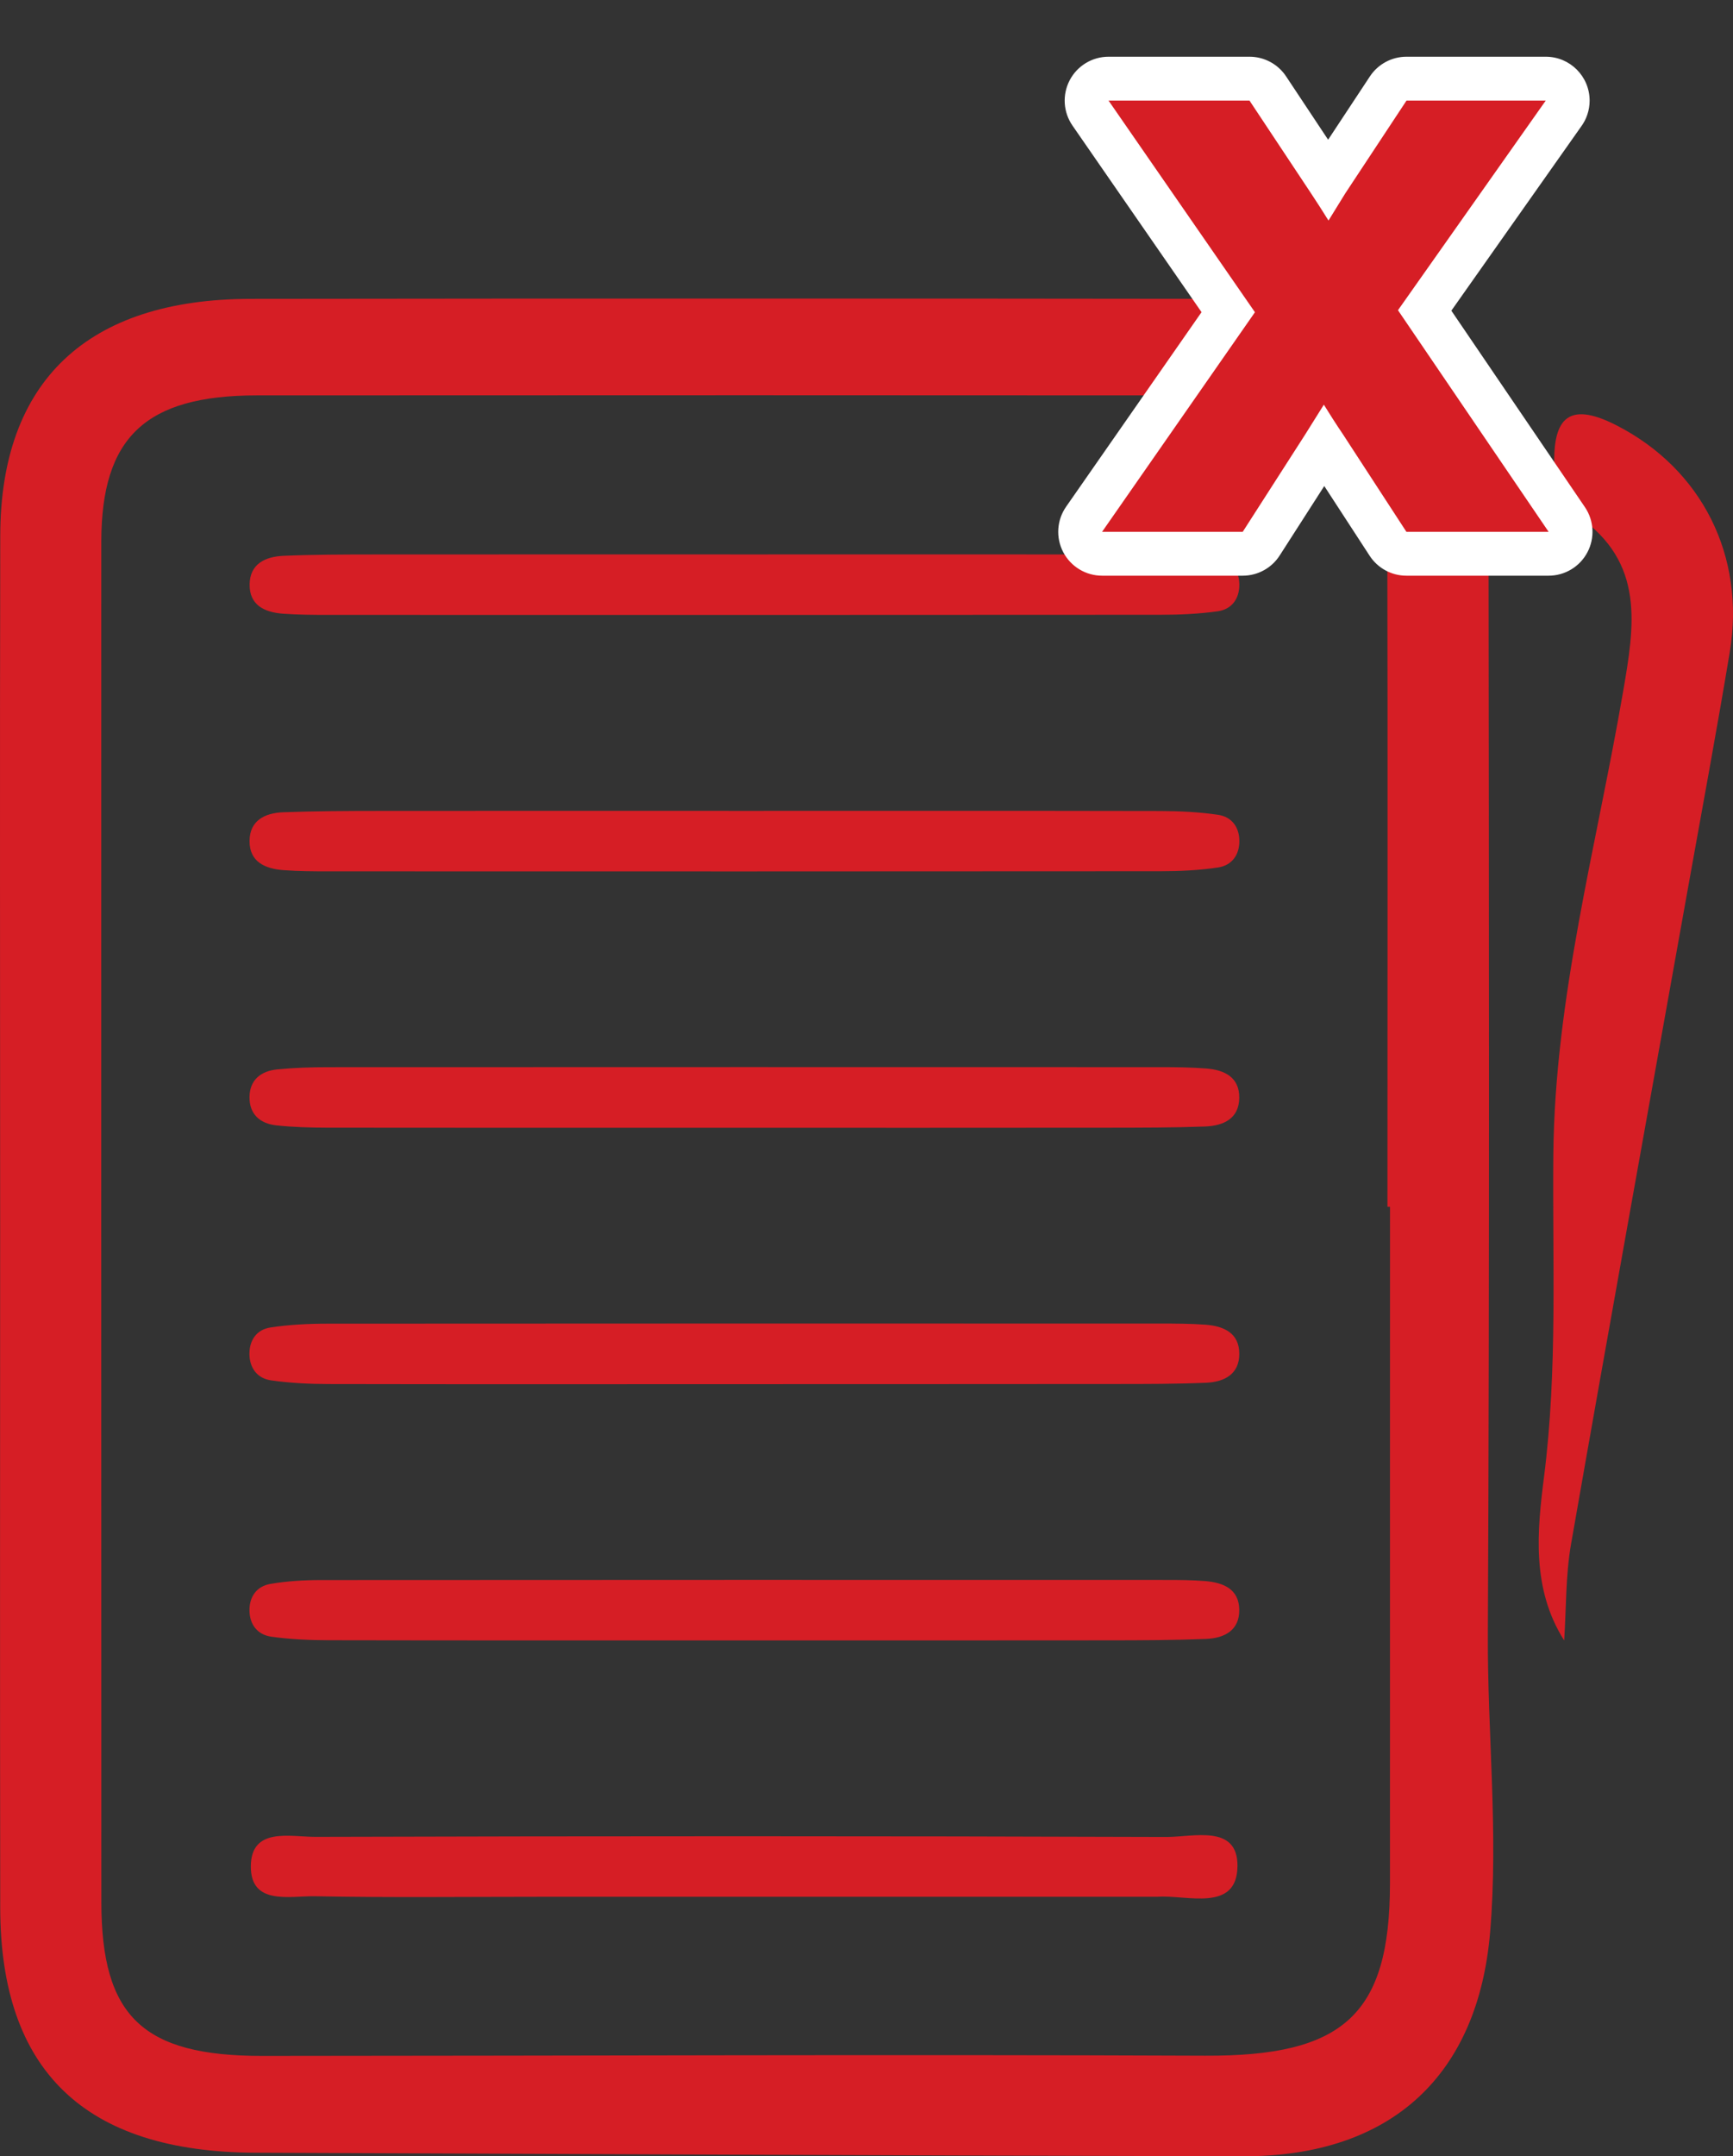
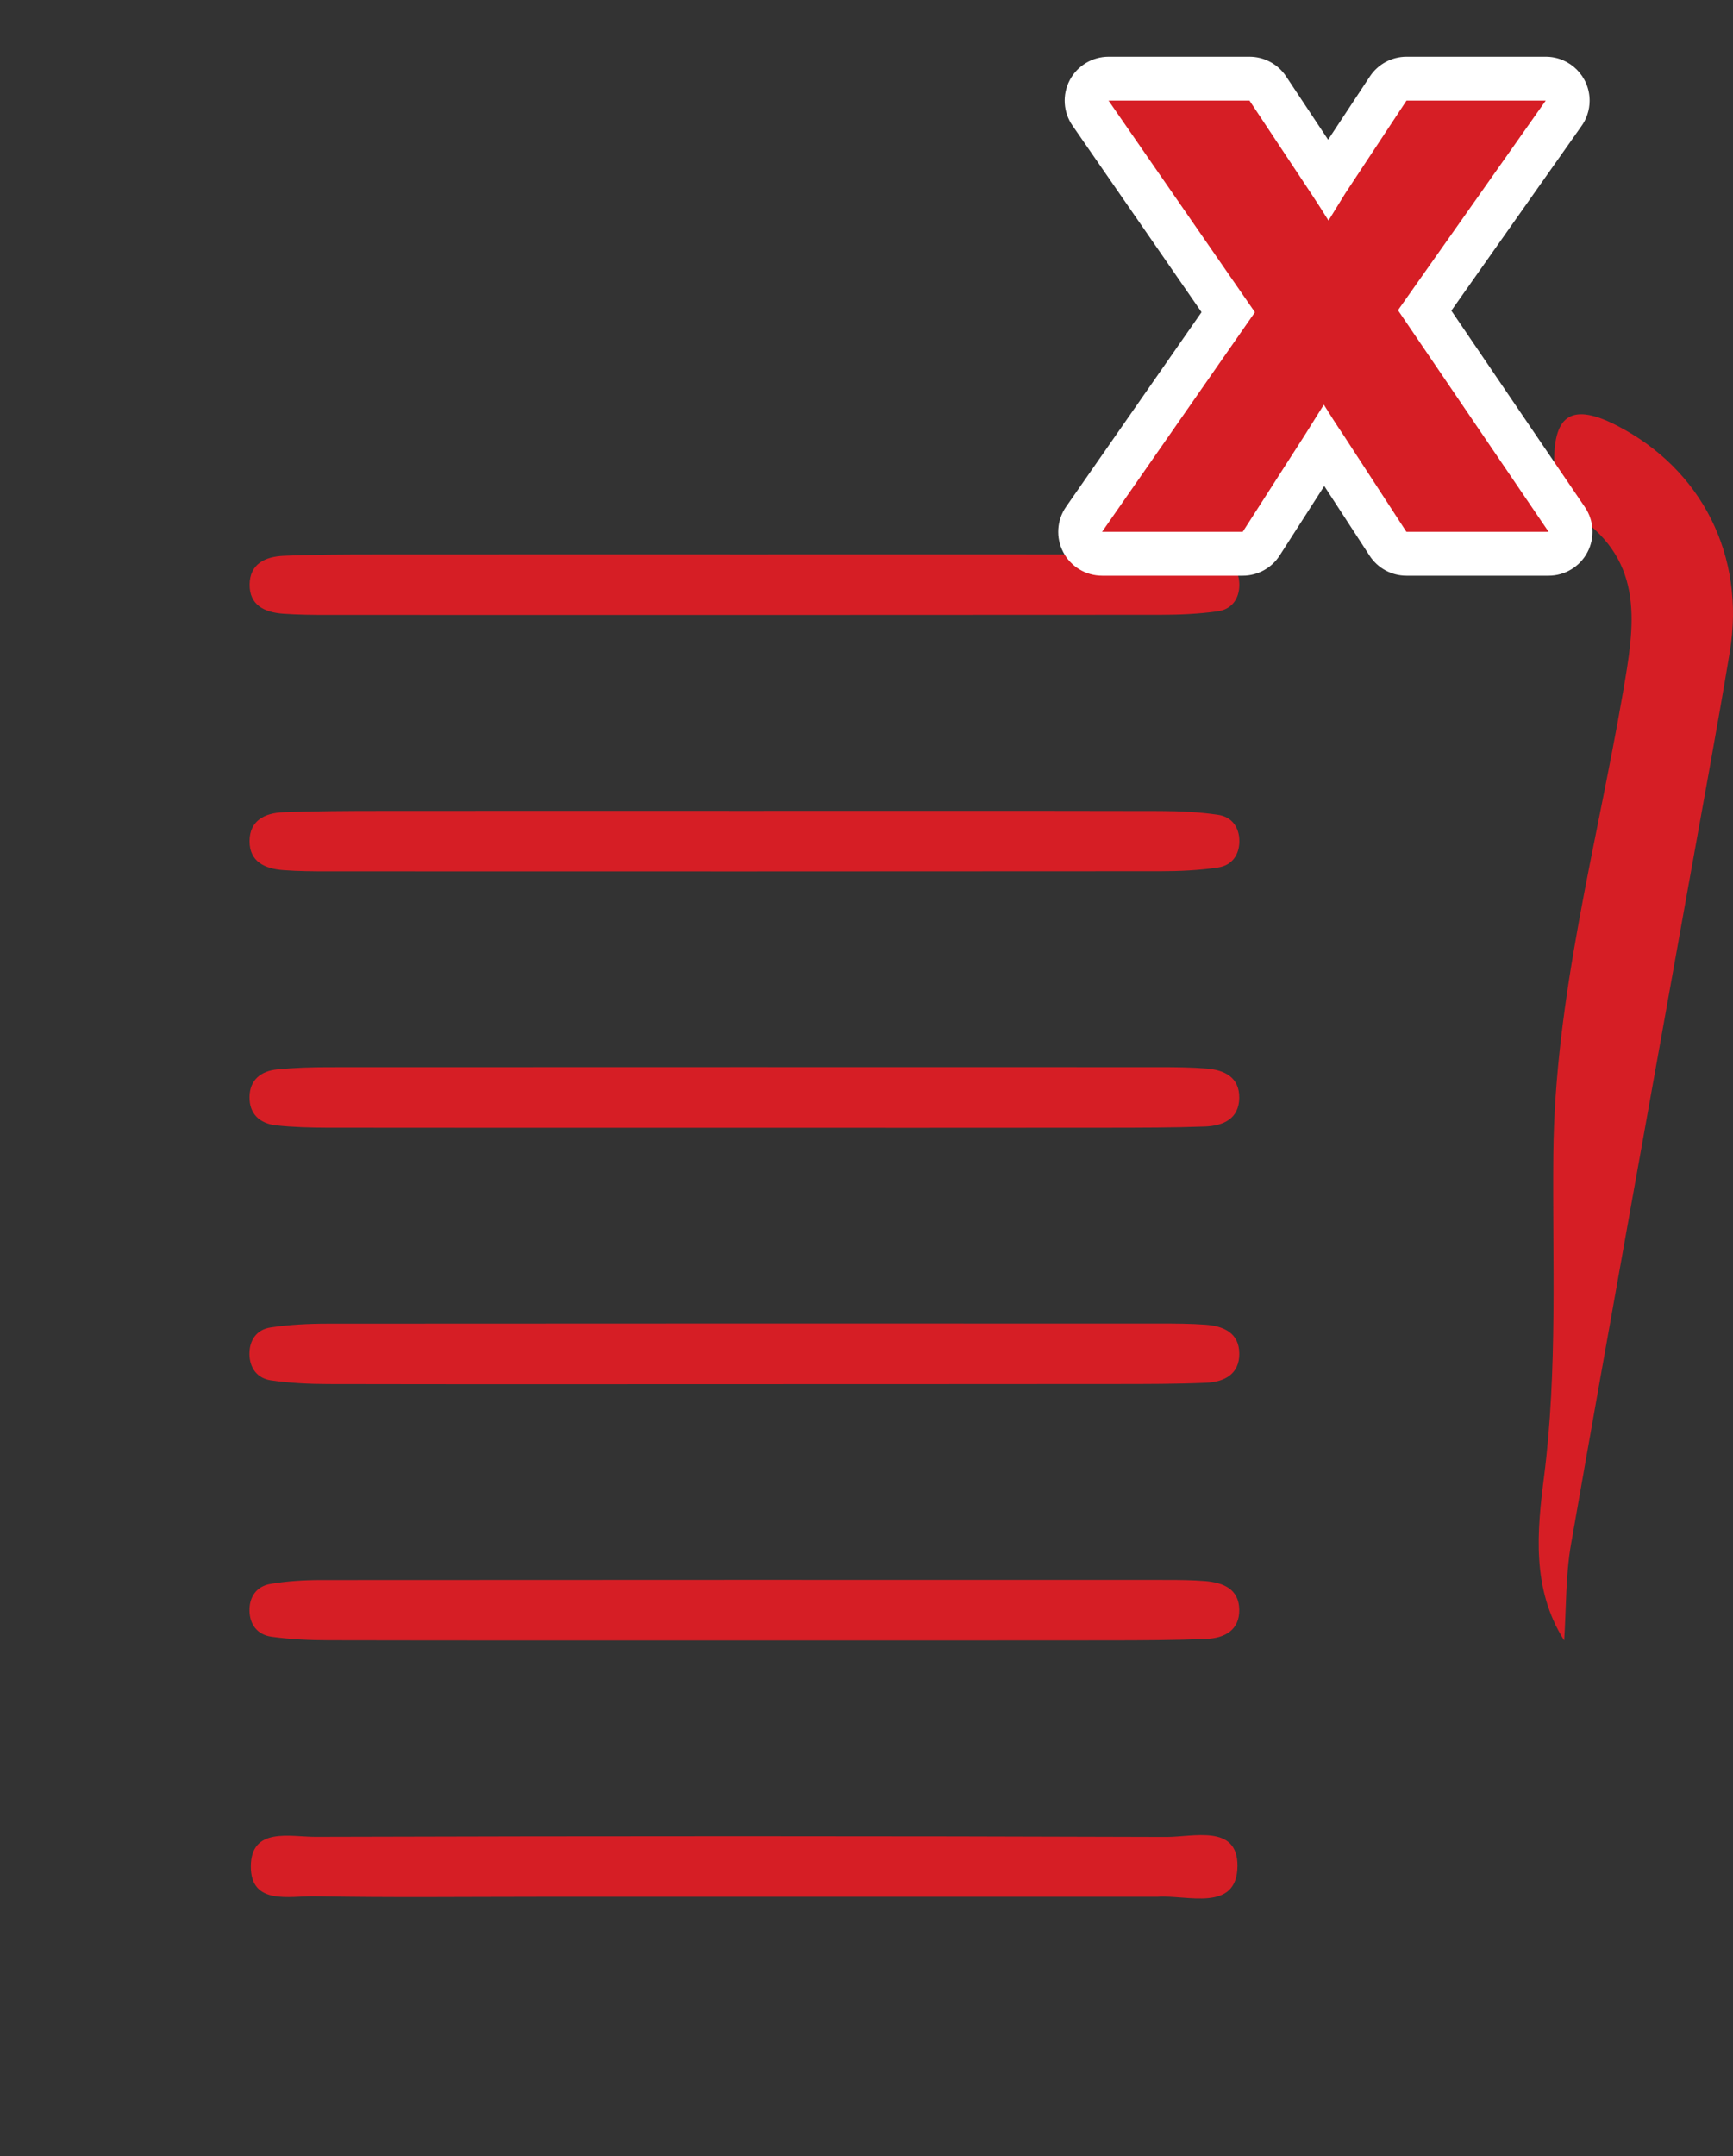
<svg xmlns="http://www.w3.org/2000/svg" version="1.1" id="Layer_1" x="0px" y="0px" width="494.118px" height="614.561px" viewBox="0 0 494.118 614.561" enable-background="new 0 0 494.118 614.561" xml:space="preserve">
  <rect x="0" y="0" width="494.118" height="614.561" fill="#333333" stroke="none" />
  <g>
-     <path fill-rule="evenodd" clip-rule="evenodd" fill="#D61E25" d="M396.32,343.95h-0.729c0-63.74,0.1-127.49-0.04-191.23   c-0.06-27.72-13.17-40-42.45-40.02c-93.3-0.07-186.6-0.06-279.899-0.01c-31.7,0.02-44.31,11.92-44.32,41.79   c-0.03,129.22-0.02,258.451,0.02,387.67c0.01,32.539,11.81,43.819,45.83,43.81c89.63-0.029,179.26-0.44,268.89-0.061   c39.28,0.17,52.68-11.529,52.69-49.069C396.331,472.54,396.32,408.24,396.32,343.95z M0.041,349.03   c0-65.49-0.11-130.97,0.03-196.45c0.1-43.96,24.85-67.35,71.39-67.4c93.92-0.12,187.83-0.12,281.75,0   c46.34,0.061,71.16,23.63,71.21,67.7c0.109,104.31,0.3,208.62-0.2,312.931c-0.14,28.3,3.05,56.439,0.641,84.93   c-3.4,40.12-27.541,63.9-70.37,63.82c-93.891-0.19-187.79-0.65-281.68-1.011c-48.55-0.19-72.69-23.26-72.75-69.8   C-0.029,478.84,0.031,413.931,0.041,349.03z" />
    <path fill-rule="evenodd" clip-rule="evenodd" fill="#D61E25" d="M445.981,467.55c-9.341-14.76-7.711-31.2-5.75-46.58   c3.909-30.67,2.369-61.27,2.659-91.9c0.421-44.79,12.32-87.97,19.86-131.75c3.25-18.91,6.439-36.97-12.92-50.27   c-5.54-3.81-6.61-9.41-6.68-15.4c-0.15-13.65,5.3-16.82,17.85-10.37c24.25,12.46,36.75,37.22,32.189,64.63   c-3.689,22.2-7.81,44.33-11.779,66.49c-11.19,62.54-22.51,125.06-33.46,187.64C446.371,449.061,446.591,458.37,445.981,467.55z" />
    <path fill-rule="evenodd" clip-rule="evenodd" fill="#D61E25" d="M330.03,540.61H153.681c-21.28,0-42.57,0.25-63.85-0.15   c-7.23-0.13-18.38,2.68-18.31-8.56c0.07-11.271,11.26-8.351,18.44-8.37c80.87-0.23,161.75-0.25,242.63,0.03   c7.62,0.02,20.311-3.69,20.24,8.239C352.751,545.2,338.271,539.97,330.03,540.61z" />
    <path fill-rule="evenodd" clip-rule="evenodd" fill="#D61E25" d="M212.381,467.54c-39.56,0-79.11,0.029-118.67-0.05   c-5.45-0.01-10.96-0.26-16.34-1.01c-4.04-0.57-6.19-3.541-6.24-7.44c-0.05-3.87,1.95-6.92,5.98-7.609   c4.75-0.811,9.65-1.101,14.49-1.101c80.33-0.061,160.669-0.05,241.01-0.03c3.649,0,7.31,0.03,10.939,0.32   c5.29,0.43,9.7,2.27,9.79,8.16c0.08,5.85-4.14,8.12-9.51,8.34c-9.12,0.36-18.25,0.39-27.37,0.399   C281.771,467.561,247.071,467.54,212.381,467.54z" />
    <path fill-rule="evenodd" clip-rule="evenodd" fill="#D61E25" d="M212.321,394.5c-39.57,0.01-79.14,0.05-118.71-0.03   c-5.45-0.01-10.95-0.28-16.33-1.05c-4.05-0.59-6.12-3.63-6.16-7.5c-0.03-3.87,1.98-6.98,6.03-7.58c5.37-0.81,10.87-1.08,16.32-1.08   c79.14-0.06,158.27-0.05,237.41-0.029c4.26,0,8.53,0.01,12.771,0.319c5.319,0.39,9.66,2.381,9.699,8.24   c0.04,5.84-4.199,8.1-9.56,8.32c-8.511,0.35-17.04,0.35-25.55,0.35C282.932,394.5,247.621,394.48,212.321,394.5z" />
    <path fill-rule="evenodd" clip-rule="evenodd" fill="#D61E25" d="M210.261,321.43c-38.96,0-77.92,0.02-116.88-0.03   c-4.85-0.01-9.74-0.14-14.56-0.65c-4.84-0.52-7.75-3.33-7.68-8.11c0.06-4.83,3.2-7.4,7.99-7.86c4.83-0.47,9.71-0.62,14.57-0.62   c79.14-0.04,158.27-0.03,237.399-0.01c4.261,0,8.53,0.05,12.771,0.38c5.38,0.41,9.55,2.57,9.47,8.41   c-0.09,5.89-4.479,7.93-9.779,8.13c-9.121,0.33-18.25,0.33-27.38,0.34C280.871,321.45,245.571,321.43,210.261,321.43z" />
    <path fill-rule="evenodd" clip-rule="evenodd" fill="#D61E25" d="M212.241,231.11c39.56,0,79.12-0.04,118.68,0.04   c5.45,0.02,10.95,0.28,16.33,1.07c4.04,0.59,6.12,3.62,6.12,7.51s-2.091,6.93-6.12,7.52c-5.37,0.8-10.87,1.06-16.319,1.06   c-79.12,0.07-158.23,0.05-237.351,0.03c-4.26,0-8.53-0.02-12.77-0.34c-5.33-0.4-9.66-2.41-9.66-8.26c0.01-5.84,4.3-8.04,9.65-8.24   c9.12-0.34,18.25-0.37,27.38-0.38C142.871,231.08,177.561,231.11,212.241,231.11z" />
    <path fill-rule="evenodd" clip-rule="evenodd" fill="#D61E25" d="M214.181,158.02c38.95,0,77.9-0.04,116.849,0.05   c5.44,0.01,10.951,0.3,16.311,1.12c4.04,0.62,6.061,3.72,6.021,7.59c-0.041,3.88-2.141,6.89-6.2,7.45   c-5.381,0.75-10.881,0.99-16.33,0.99c-79.12,0.06-158.24,0.05-237.35,0.03c-4.25,0-8.52-0.03-12.77-0.34   c-5.37-0.39-9.6-2.48-9.54-8.33c0.06-5.87,4.45-7.95,9.74-8.17c8.51-0.36,17.03-0.37,25.55-0.38   C142.371,158,178.271,158.02,214.181,158.02z" />
  </g>
  <g>
    <path fill="#D61E25" d="M400.995,157.826c-2.115,0-4.088-1.07-5.242-2.842l-18.037-27.709l-0.183-0.268l-17.937,27.943   c-1.151,1.792-3.135,2.876-5.264,2.876h-40.1c-2.33,0-4.466-1.294-5.544-3.36c-1.078-2.065-0.92-4.558,0.411-6.469l41.099-59.016   l-39.269-56.748c-1.323-1.913-1.477-4.402-0.397-6.462c1.081-2.061,3.215-3.351,5.541-3.351h40.191   c2.096,0,4.052,1.049,5.211,2.796l17.215,25.937l17.115-25.924c1.158-1.753,3.118-2.808,5.22-2.808h39.696   c2.336,0,4.478,1.302,5.554,3.375c1.074,2.074,0.904,4.574-0.441,6.483L406.202,88.48l40.514,59.573   c1.304,1.916,1.439,4.395,0.356,6.443c-1.084,2.048-3.212,3.329-5.528,3.329H400.995z" />
    <path fill="#FFFFFF" d="M440.723,28.674h0.007 M440.723,28.674l-42.128,59.742l42.949,63.154h-40.549l-18.038-27.709   c-1.954-2.882-3.755-5.706-5.496-8.524c-1.731,2.785-3.483,5.545-5.256,8.395l-0.028,0.046l-17.844,27.792h-40.1l43.579-62.579   l-41.738-60.318h36.165h4.026l17.609,26.533l-0.007-0.01c1.747,2.624,3.355,5.155,4.917,7.666c1.599-2.607,3.179-5.133,4.73-7.659   l0.063-0.103l17.447-26.427H440.723 M440.729,16.165h-0.007h-39.696c-4.202,0-8.123,2.11-10.439,5.617l-11.909,18.039   l-11.989-18.064c-2.318-3.492-6.231-5.592-10.423-5.592h-4.026h-36.165c-4.653,0-8.921,2.582-11.08,6.702   c-2.159,4.121-1.854,9.099,0.793,12.925l36.798,53.178l-38.617,55.452c-2.661,3.824-2.979,8.81-0.823,12.939   c2.157,4.129,6.43,6.719,11.089,6.719h40.1c4.259,0,8.226-2.167,10.527-5.751l12.715-19.805l12.937,19.872   c2.309,3.545,6.253,5.685,10.483,5.685h40.549c4.634,0,8.889-2.562,11.056-6.658c2.168-4.095,1.894-9.054-0.712-12.886   l-38.077-55.991l36.992-52.459c1.529-2.074,2.433-4.638,2.433-7.412C453.235,21.766,447.638,16.165,440.729,16.165z" />
  </g>
</svg>